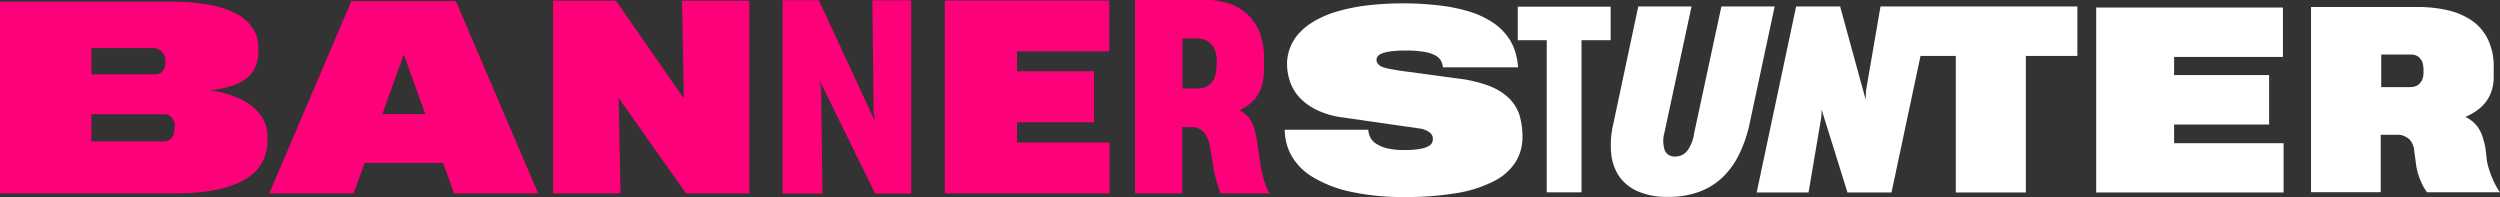
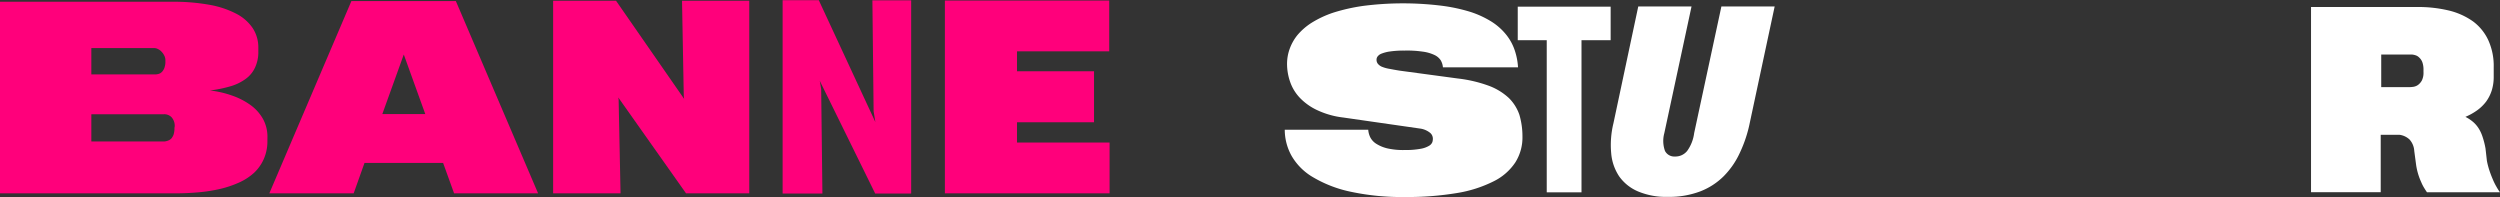
<svg xmlns="http://www.w3.org/2000/svg" width="296" height="23.33" viewBox="0 0 296 23.33">
  <rect x="0" y="0" width="296" height="23.33" fill="#333333" stroke="none" />
  <g id="bannerstunter_logo" transform="translate(0 0.008)">
    <path id="Path_1" data-name="Path 1" d="M31.66,17.411a5.208,5.208,0,0,1-.414,2.171,5.048,5.048,0,0,1-1.137,1.634,6.645,6.645,0,0,1-1.758,1.158,12.385,12.385,0,0,1-2.233.765,18.468,18.468,0,0,1-2.606.414q-1.4.124-2.854.124H0V.991H20.39a23.74,23.74,0,0,1,4.363.352A11.015,11.015,0,0,1,27.958,2.4a5.242,5.242,0,0,1,1.965,1.716,4.158,4.158,0,0,1,.662,2.357v.372a4.287,4.287,0,0,1-.372,1.9,3.416,3.416,0,0,1-1.075,1.344,5.743,5.743,0,0,1-1.778.889,14.937,14.937,0,0,1-2.5.517,11.9,11.9,0,0,1,2.668.62,8.51,8.51,0,0,1,2.151,1.117,5.151,5.151,0,0,1,1.448,1.613,4.362,4.362,0,0,1,.538,2.089ZM19.583,7.9a1.121,1.121,0,0,0-.124-.517,1.769,1.769,0,0,0-.31-.455,1.349,1.349,0,0,0-.434-.331,1.039,1.039,0,0,0-.5-.124h-7.4V9.594h7.569a1.365,1.365,0,0,0,.558-.124,1.013,1.013,0,0,0,.372-.352,1.33,1.33,0,0,0,.207-.5,1.844,1.844,0,0,0,.062-.579Zm1.1,7.879a1.517,1.517,0,0,0-.372-1.117,1.2,1.2,0,0,0-.931-.352H10.815v3.226h8.5a1.428,1.428,0,0,0,.517-.083,1.135,1.135,0,0,0,.434-.248,1.493,1.493,0,0,0,.29-.5,2.488,2.488,0,0,0,.1-.786Z" transform="translate(0 -0.791)" fill="#ff007b" fill-rule="evenodd" />
    <path id="Path_2" data-name="Path 2" d="M154.2,23.368,163.919.6h12.366l9.74,22.768h-9.947l-1.3-3.6H165.47l-1.282,3.6Zm13.379-9.388h5.087l-2.544-7.052Z" transform="translate(-122.313 -0.483)" fill="#ff007b" fill-rule="evenodd" />
    <path id="Path_3" data-name="Path 3" d="M332.437,23.209l-8.023-11.353.041.269.227,11.084H316.7V.4h7.444l8.065,11.622-.041-.352L331.961.4h7.961V23.209Z" transform="translate(-251.209 -0.324)" fill="#ff007b" fill-rule="evenodd" />
    <path id="Path_4" data-name="Path 4" d="M452.5,9.654l.165.972.145,12.366H448.1V.1h4.281l6.7,14.434-.207-1.282L458.729.121h4.591V22.992h-4.26Z" transform="translate(-355.437 -0.086)" fill="#ff007b" fill-rule="evenodd" />
    <path id="Path_5" data-name="Path 5" d="M541,23.13V.3h19.459V6.318H549.54V8.675h9.119v6.038H549.54v2.4H560.5V23.13Z" transform="translate(-429.126 -0.245)" fill="#ff007b" fill-rule="evenodd" />
-     <path id="Path_6" data-name="Path 6" d="M655.483,15.027v7.858H649.9V-.007h8.272a8.47,8.47,0,0,1,3.123.517,5.73,5.73,0,0,1,2.171,1.448,5.845,5.845,0,0,1,1.282,2.151,8.36,8.36,0,0,1,.414,2.668V8.182a7.339,7.339,0,0,1-.207,1.778,4.564,4.564,0,0,1-.579,1.344,4.166,4.166,0,0,1-.91.993,6.469,6.469,0,0,1-1.2.744,3.8,3.8,0,0,1,.931.7,3.207,3.207,0,0,1,.6.889,5.413,5.413,0,0,1,.372,1.158c.083.434.165.91.248,1.448l.31,2.089a8.307,8.307,0,0,0,.186,1.034c.083.352.165.682.269,1.013s.207.62.31.869a3.668,3.668,0,0,0,.31.641h-5.769c-.021-.041-.062-.165-.145-.372s-.145-.476-.248-.765a9.731,9.731,0,0,1-.269-.993,10.15,10.15,0,0,1-.207-1.034l-.372-2.233a3.385,3.385,0,0,0-.786-1.861,1.712,1.712,0,0,0-1.323-.579Zm4.094-7.8a3.848,3.848,0,0,0-.145-1.075A2.208,2.208,0,0,0,659,5.308a1.9,1.9,0,0,0-.724-.558,2.566,2.566,0,0,0-1.034-.207H655.5v5.935h1.737a2.6,2.6,0,0,0,1.055-.207,1.783,1.783,0,0,0,.7-.538,2.393,2.393,0,0,0,.414-.827,3.706,3.706,0,0,0,.145-1.055Z" transform="translate(-515.507)" fill="#ff007b" fill-rule="evenodd" />
    <path id="Path_7" data-name="Path 7" d="M763.744,17.728a5.521,5.521,0,0,1-.848,3.061,6.533,6.533,0,0,1-2.564,2.233,14.958,14.958,0,0,1-4.322,1.385,35.828,35.828,0,0,1-6.142.476,29.089,29.089,0,0,1-6.431-.62,14.575,14.575,0,0,1-4.446-1.7,6.977,6.977,0,0,1-2.564-2.523,6.35,6.35,0,0,1-.827-3.123h9.885a2.393,2.393,0,0,0,.248.91,1.977,1.977,0,0,0,.724.765,4.349,4.349,0,0,0,1.323.538,8.485,8.485,0,0,0,2.047.186,9.413,9.413,0,0,0,1.861-.145,2.851,2.851,0,0,0,.993-.352.89.89,0,0,0,.393-.434,1.334,1.334,0,0,0,.062-.414.9.9,0,0,0-.372-.724,2.444,2.444,0,0,0-1.034-.455l-9.2-1.323a9.923,9.923,0,0,1-3.081-.869,6.817,6.817,0,0,1-2.047-1.448,5.214,5.214,0,0,1-1.158-1.882,6.479,6.479,0,0,1-.372-2.171,5.215,5.215,0,0,1,.29-1.7,5.621,5.621,0,0,1,.91-1.654,7.313,7.313,0,0,1,1.7-1.489,12.054,12.054,0,0,1,2.564-1.2,21.77,21.77,0,0,1,3.577-.806,37.2,37.2,0,0,1,9.223-.021,20,20,0,0,1,3.474.744,11.225,11.225,0,0,1,2.523,1.179,7.03,7.03,0,0,1,1.7,1.53,5.989,5.989,0,0,1,.993,1.82,7.646,7.646,0,0,1,.393,2.027h-8.892a1.949,1.949,0,0,0-.269-.848,1.8,1.8,0,0,0-.744-.62,4.62,4.62,0,0,0-1.385-.393,12.752,12.752,0,0,0-2.171-.124,11.109,11.109,0,0,0-1.654.1,4.272,4.272,0,0,0-1.013.248,1.049,1.049,0,0,0-.5.352.62.62,0,0,0-.124.372.763.763,0,0,0,.145.476,1.281,1.281,0,0,0,.455.352,3.991,3.991,0,0,0,.848.248c.352.062.765.145,1.282.227l6.907.931a15.908,15.908,0,0,1,3.681.869,7.12,7.12,0,0,1,2.357,1.448,5.119,5.119,0,0,1,1.241,1.985A9.05,9.05,0,0,1,763.744,17.728Z" transform="translate(-583.485 -1.563)" fill="#fff" fill-rule="evenodd" />
    <path id="Path_8" data-name="Path 8" d="M876.548,7.77V25.782h-4.115V7.77H869V3.8h11V7.77Z" transform="translate(-689.299 -3.021)" fill="#fff" fill-rule="evenodd" />
    <path id="Path_9" data-name="Path 9" d="M941.692,3.7l-2.936,13.731a15.441,15.441,0,0,1-1.179,3.577,9.614,9.614,0,0,1-1.923,2.792,8,8,0,0,1-2.792,1.8,10.335,10.335,0,0,1-3.784.641,8.549,8.549,0,0,1-3.557-.641,5.229,5.229,0,0,1-2.233-1.778,5.774,5.774,0,0,1-.951-2.75,10.812,10.812,0,0,1,.269-3.557L925.542,3.7h6.307l-3.226,15.013a3.494,3.494,0,0,0,.083,2.089,1.236,1.236,0,0,0,1.179.662,1.784,1.784,0,0,0,1.448-.662,4.577,4.577,0,0,0,.827-2.109L935.385,3.7Z" transform="translate(-731.572 -2.941)" fill="#fff" fill-rule="evenodd" />
-     <path id="Path_10" data-name="Path 10" d="M1020.461,3.7l-1.716,9.967-.042,1.055-3-10.939.021-.083h-5.253L1005.8,25.723h6.142l1.53-9.037.021-.765,3.04,9.74v.062h5.232L1025.2,9.552h4.177V25.723h8.292V9.552h6.1V3.7Z" transform="translate(-797.81 -2.941)" fill="#fff" fill-rule="evenodd" />
-     <path id="Path_11" data-name="Path 11" d="M1200.2,26.2V4.3h22.106v5.852h-12.883V12.3h11.249v5.852h-11.249v2.213h12.966V26.2Z" transform="translate(-952.01 -3.417)" fill="#fff" fill-rule="evenodd" />
    <path id="Path_12" data-name="Path 12" d="M1344.83,12.223a5.381,5.381,0,0,1-.227,1.634,4.671,4.671,0,0,1-.662,1.323,5,5,0,0,1-1.055,1.034,7.2,7.2,0,0,1-1.406.786,4.556,4.556,0,0,1,.931.62,3.427,3.427,0,0,1,.662.786,4.471,4.471,0,0,1,.455,1.013,9.513,9.513,0,0,1,.331,1.323l.165,1.468a9.838,9.838,0,0,0,.29,1.117c.124.372.248.7.393,1.034a7.064,7.064,0,0,0,.434.889,6.27,6.27,0,0,0,.434.682h-8.644c-.083-.124-.186-.269-.31-.476a4.793,4.793,0,0,1-.372-.724,7.5,7.5,0,0,1-.6-2.006l-.227-1.7a2.2,2.2,0,0,0-.558-1.344,2.162,2.162,0,0,0-1.179-.558h-2.233v6.8H1323.2V3.993h12.531a15.609,15.609,0,0,1,3.784.414,8.292,8.292,0,0,1,2.854,1.282,5.8,5.8,0,0,1,1.82,2.233,7.318,7.318,0,0,1,.641,3.185Zm-8.313-.827a2.587,2.587,0,0,0-.145-.889,1.4,1.4,0,0,0-.372-.538,1.026,1.026,0,0,0-.455-.269,1.76,1.76,0,0,0-.455-.083h-3.578v3.867h3.288a4.351,4.351,0,0,0,.517-.041,1.331,1.331,0,0,0,.558-.227,1.621,1.621,0,0,0,.455-.538,2.073,2.073,0,0,0,.186-.993Z" transform="translate(-1049.575 -3.172)" fill="#fff" fill-rule="evenodd" />
  </g>
</svg>